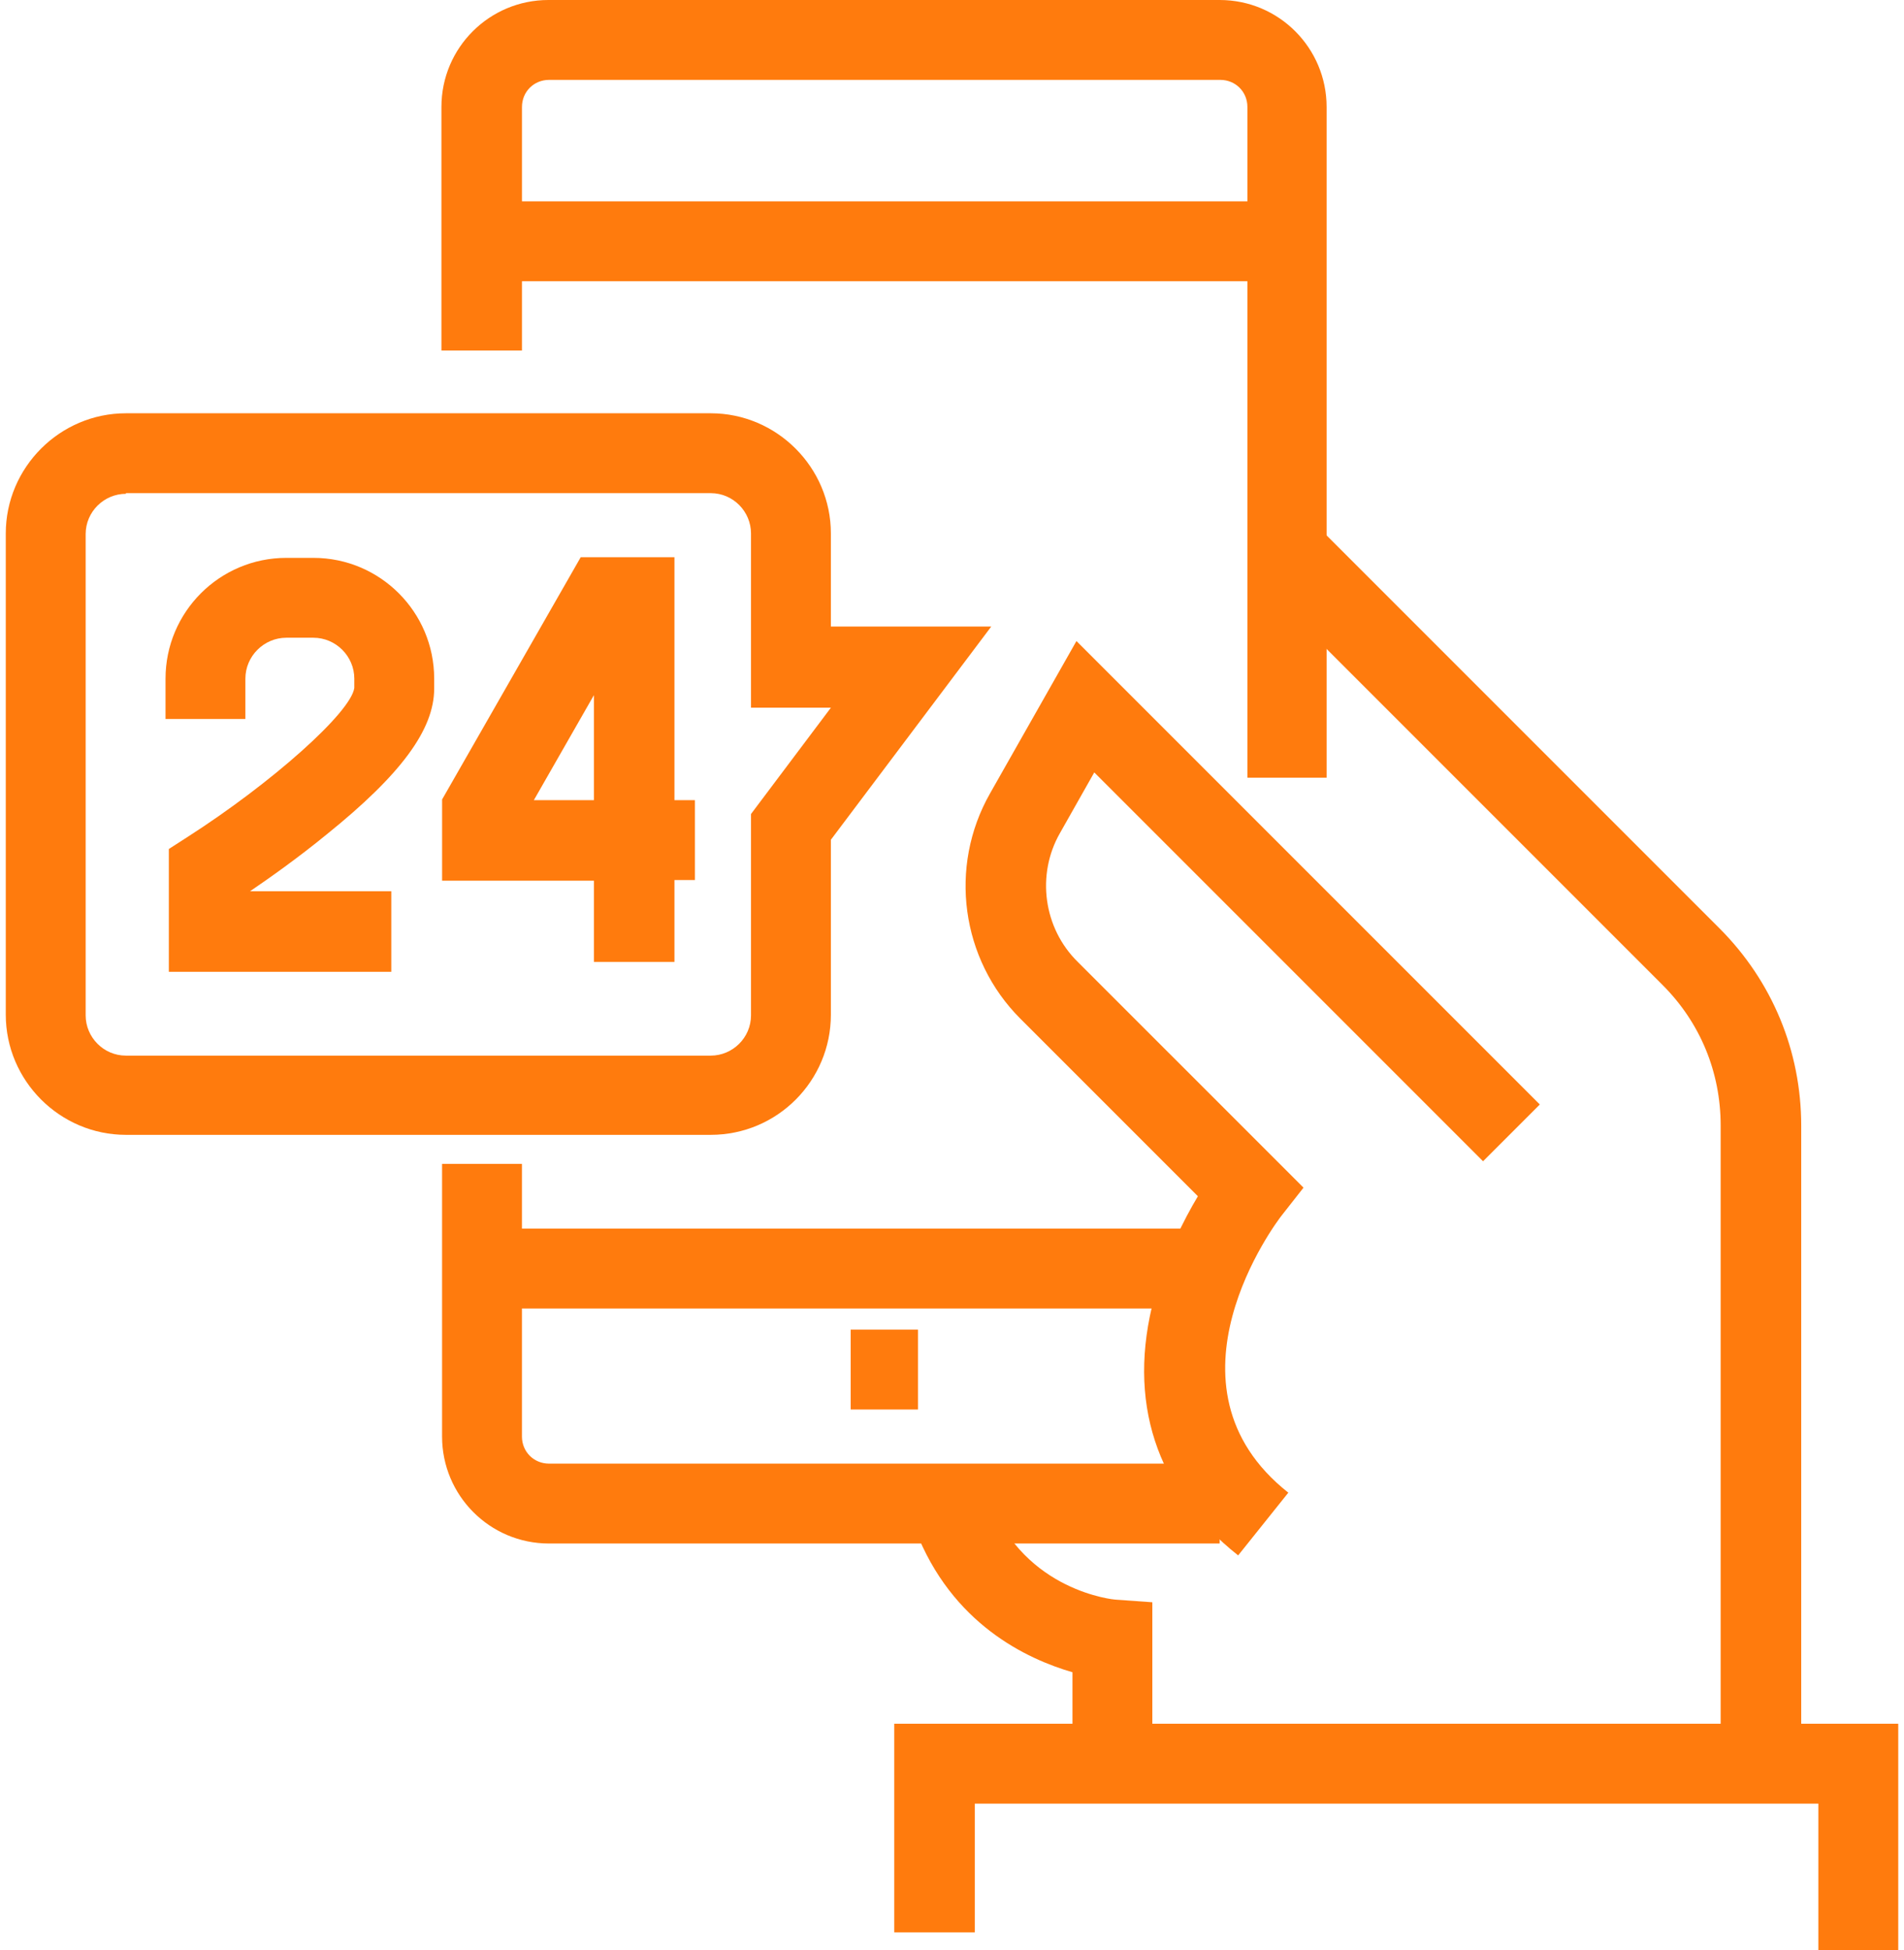
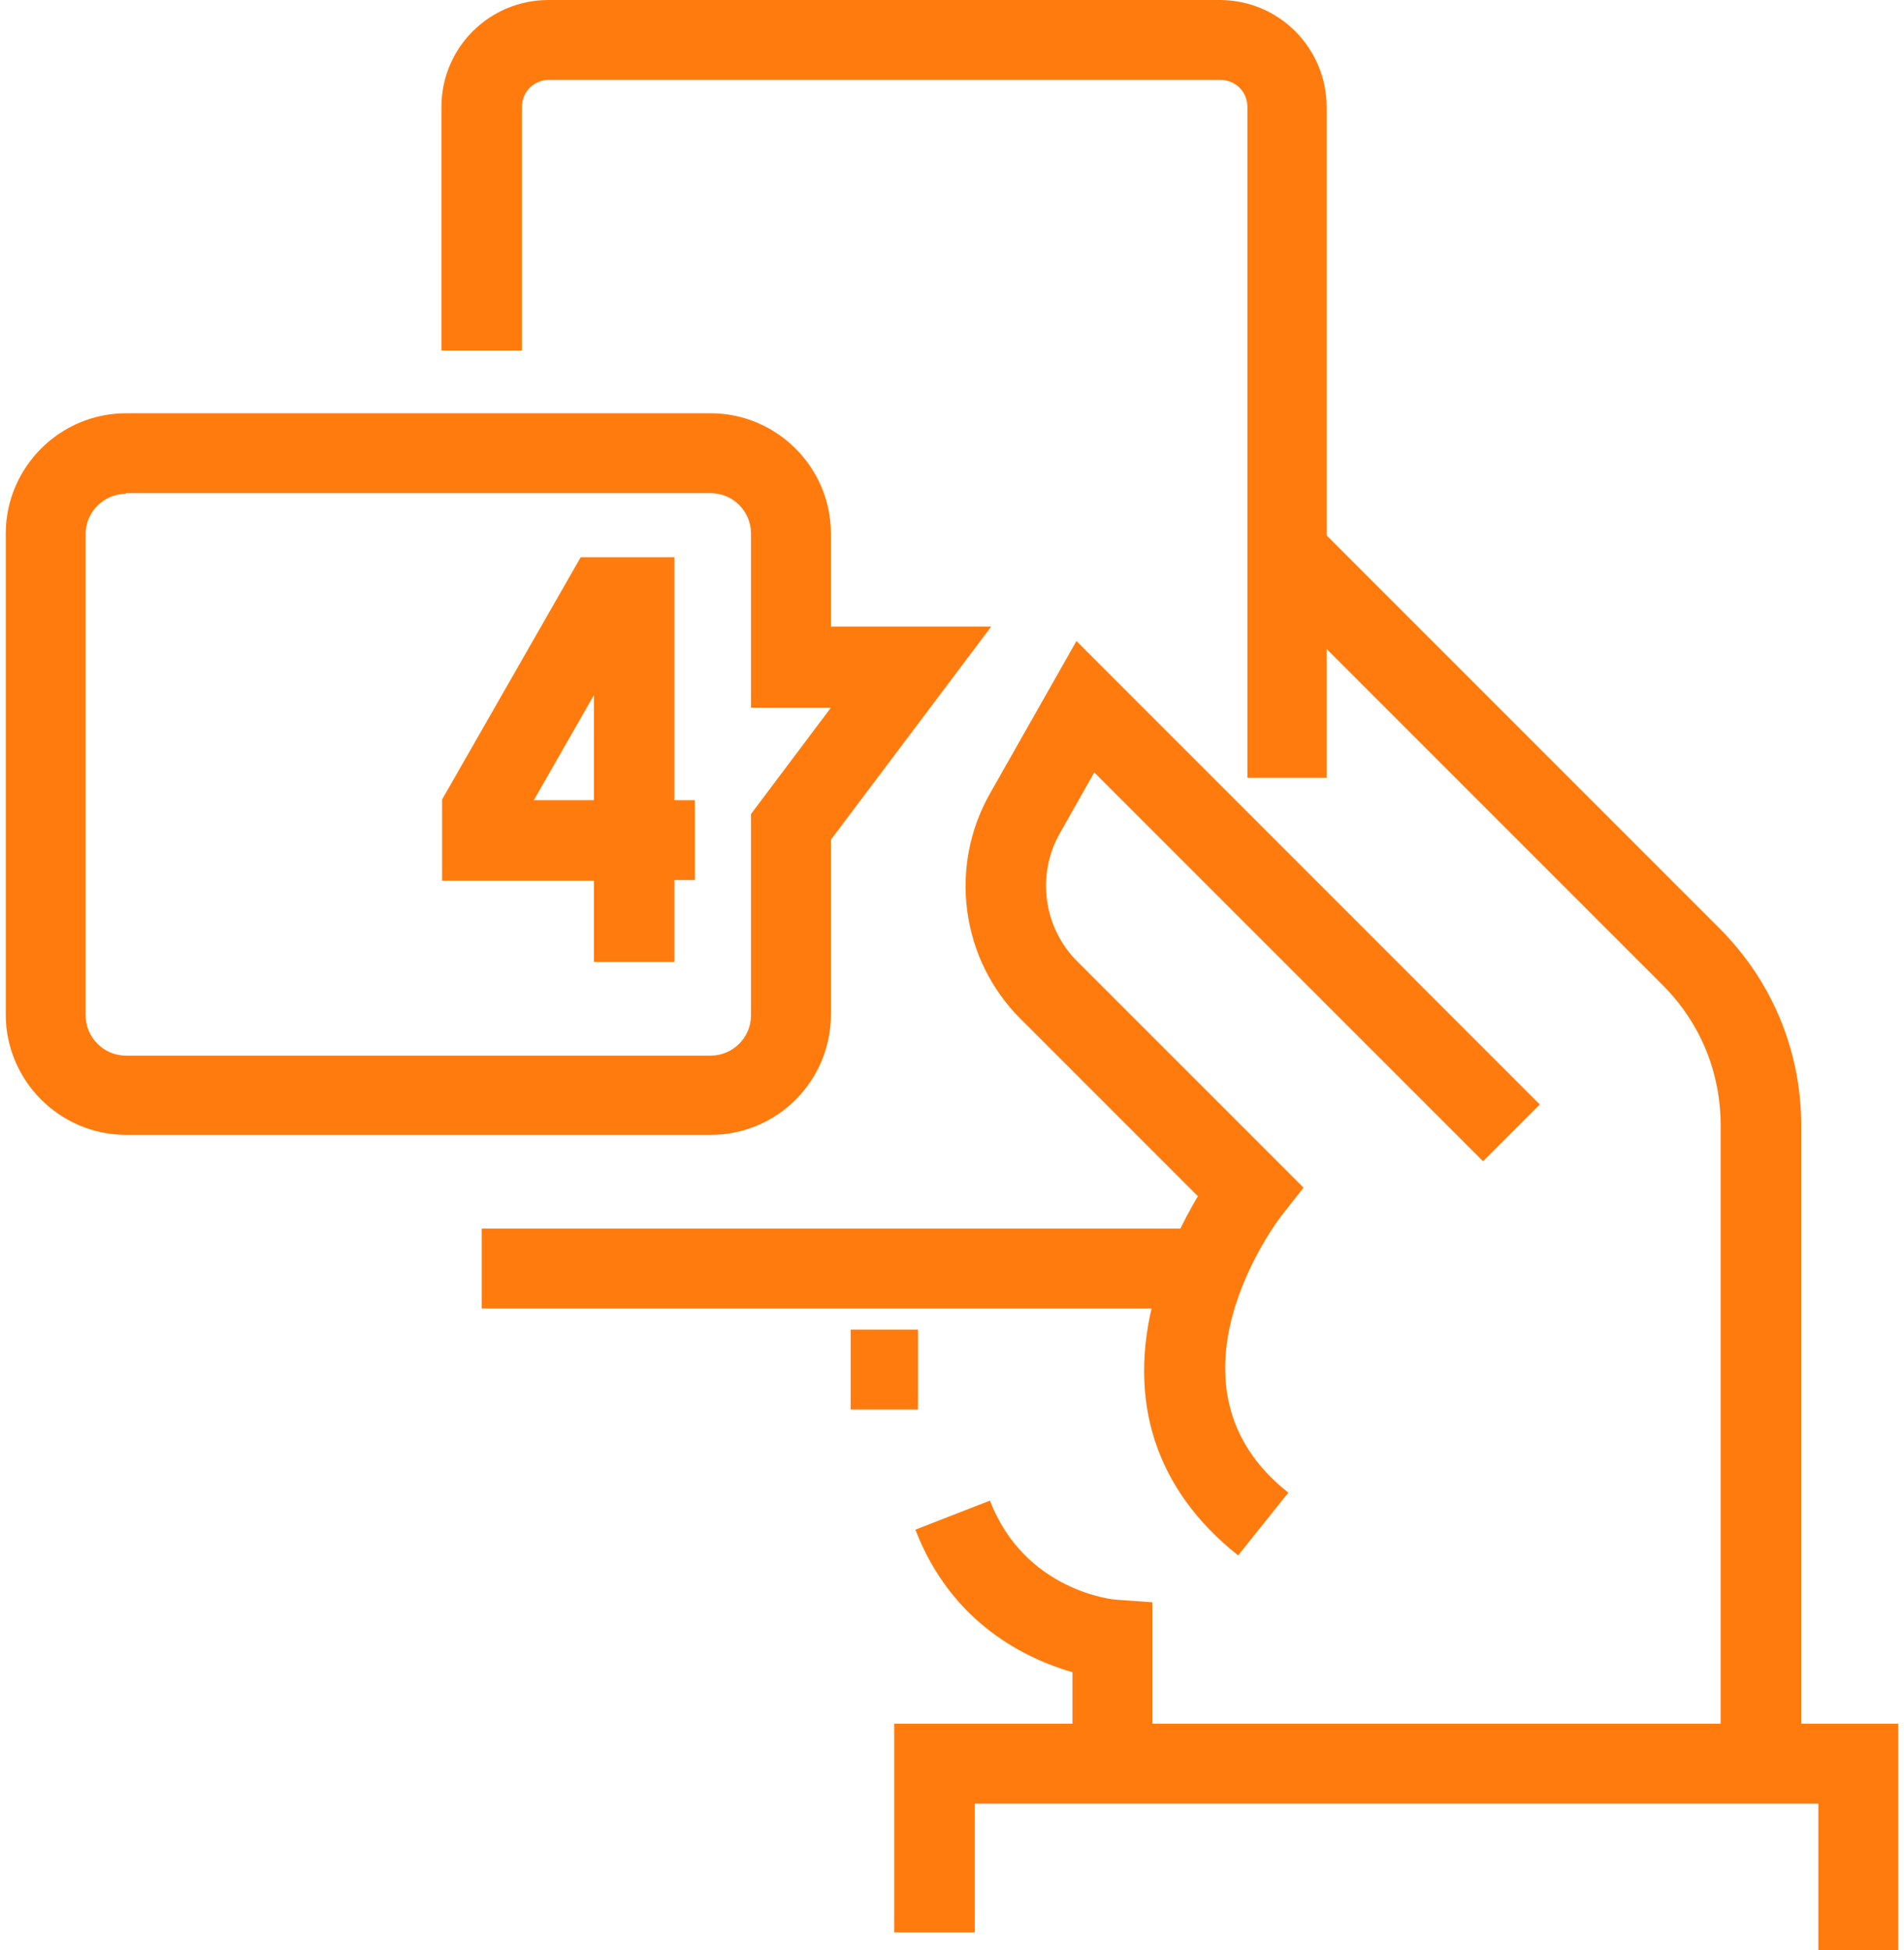
<svg xmlns="http://www.w3.org/2000/svg" width="83" height="85" viewBox="0 0 83 85" fill="none">
  <path d="M78.49 75.332H75.008V49.061C75.008 46.73 74.116 44.572 72.476 42.932L54.809 25.264L57.283 22.789L74.951 40.457C77.253 42.759 78.519 45.809 78.519 49.061V75.332L78.49 75.332Z" fill="#FF7B0D" />
  <path d="M53.974 67.793C50.377 64.944 49.111 61.059 50.32 56.542C50.809 54.729 51.615 53.147 52.219 52.139L44.479 44.399C41.889 41.809 41.342 37.781 43.155 34.587L46.925 27.94L67.124 48.14L64.65 50.614L47.702 33.666L46.205 36.313C45.169 38.126 45.486 40.457 46.982 41.925L56.823 51.765L55.874 52.974C55.643 53.262 50.263 60.398 56.161 65.059L53.974 67.793Z" fill="#FF7B0D" />
  <path d="M50.233 77.26H46.752V72.886C44.766 72.31 41.486 70.785 39.903 66.671L43.155 65.404C44.68 69.375 48.593 69.721 48.622 69.721L50.233 69.836V77.26H50.233Z" fill="#FF7B0D" />
  <path d="M82.749 85H79.267V78.612H42.493V84.223H38.983V75.13H82.749V85Z" fill="#FF7B0D" />
-   <path d="M53.168 67.275H23.933C21.343 67.275 19.271 65.174 19.271 62.614V50.73H22.753V62.614C22.753 63.275 23.271 63.793 23.933 63.793H53.168V67.275Z" fill="#FF7B0D" />
  <path d="M57.858 33.896H54.377V4.662C54.377 4 53.859 3.482 53.197 3.482H23.933C23.272 3.482 22.754 4 22.754 4.662V15.279H19.243V4.662C19.243 2.072 21.344 0 23.905 0H53.168C55.758 0 57.83 2.1 57.83 4.662V33.897L57.858 33.896Z" fill="#FF7B0D" />
-   <path d="M20.998 8.776H56.103V12.258H20.998V8.776Z" fill="#FF7B0D" />
  <path d="M20.998 53.549H52.621V57.031H20.998V53.549Z" fill="#FF7B0D" />
  <path d="M37.083 57.952H40.018V61.434H37.083V57.952Z" fill="#FF7B0D" />
  <path d="M29.401 41.925H25.89V38.385H19.272V34.846L25.315 24.286H29.401V34.875H30.293V38.356H29.401V41.925ZM23.272 34.875H25.89V30.299L23.272 34.875Z" fill="#FF7B0D" />
-   <path d="M17.057 42.356H7.36V37.004L8.165 36.486C11.848 34.127 15.301 31.048 15.445 29.983V29.58C15.445 28.602 14.64 27.796 13.661 27.796H12.482C11.503 27.796 10.697 28.602 10.697 29.58V31.336H7.216V29.58C7.216 26.674 9.575 24.315 12.482 24.315H13.661C16.567 24.315 18.927 26.674 18.927 29.58V30.012C18.927 31.796 17.488 33.753 14.237 36.371C12.971 37.407 11.705 38.299 10.899 38.846H17.057V42.356Z" fill="#FF7B0D" />
  <path d="M30.983 49.463H5.489C2.611 49.463 0.252 47.104 0.252 44.226V23.25C0.252 20.372 2.611 18.013 5.489 18.013H30.983C33.861 18.013 36.22 20.372 36.22 23.25V27.307H43.212L36.22 36.601V44.227C36.22 47.104 33.889 49.463 30.983 49.463ZM5.489 21.523C4.539 21.523 3.734 22.3 3.734 23.279V44.255C3.734 45.205 4.511 46.01 5.489 46.01H30.983C31.933 46.01 32.738 45.233 32.738 44.255V35.479L36.22 30.846H32.738V23.25C32.738 22.3 31.962 21.494 30.983 21.494H5.489V21.523Z" fill="#FF7B0D" />
</svg>